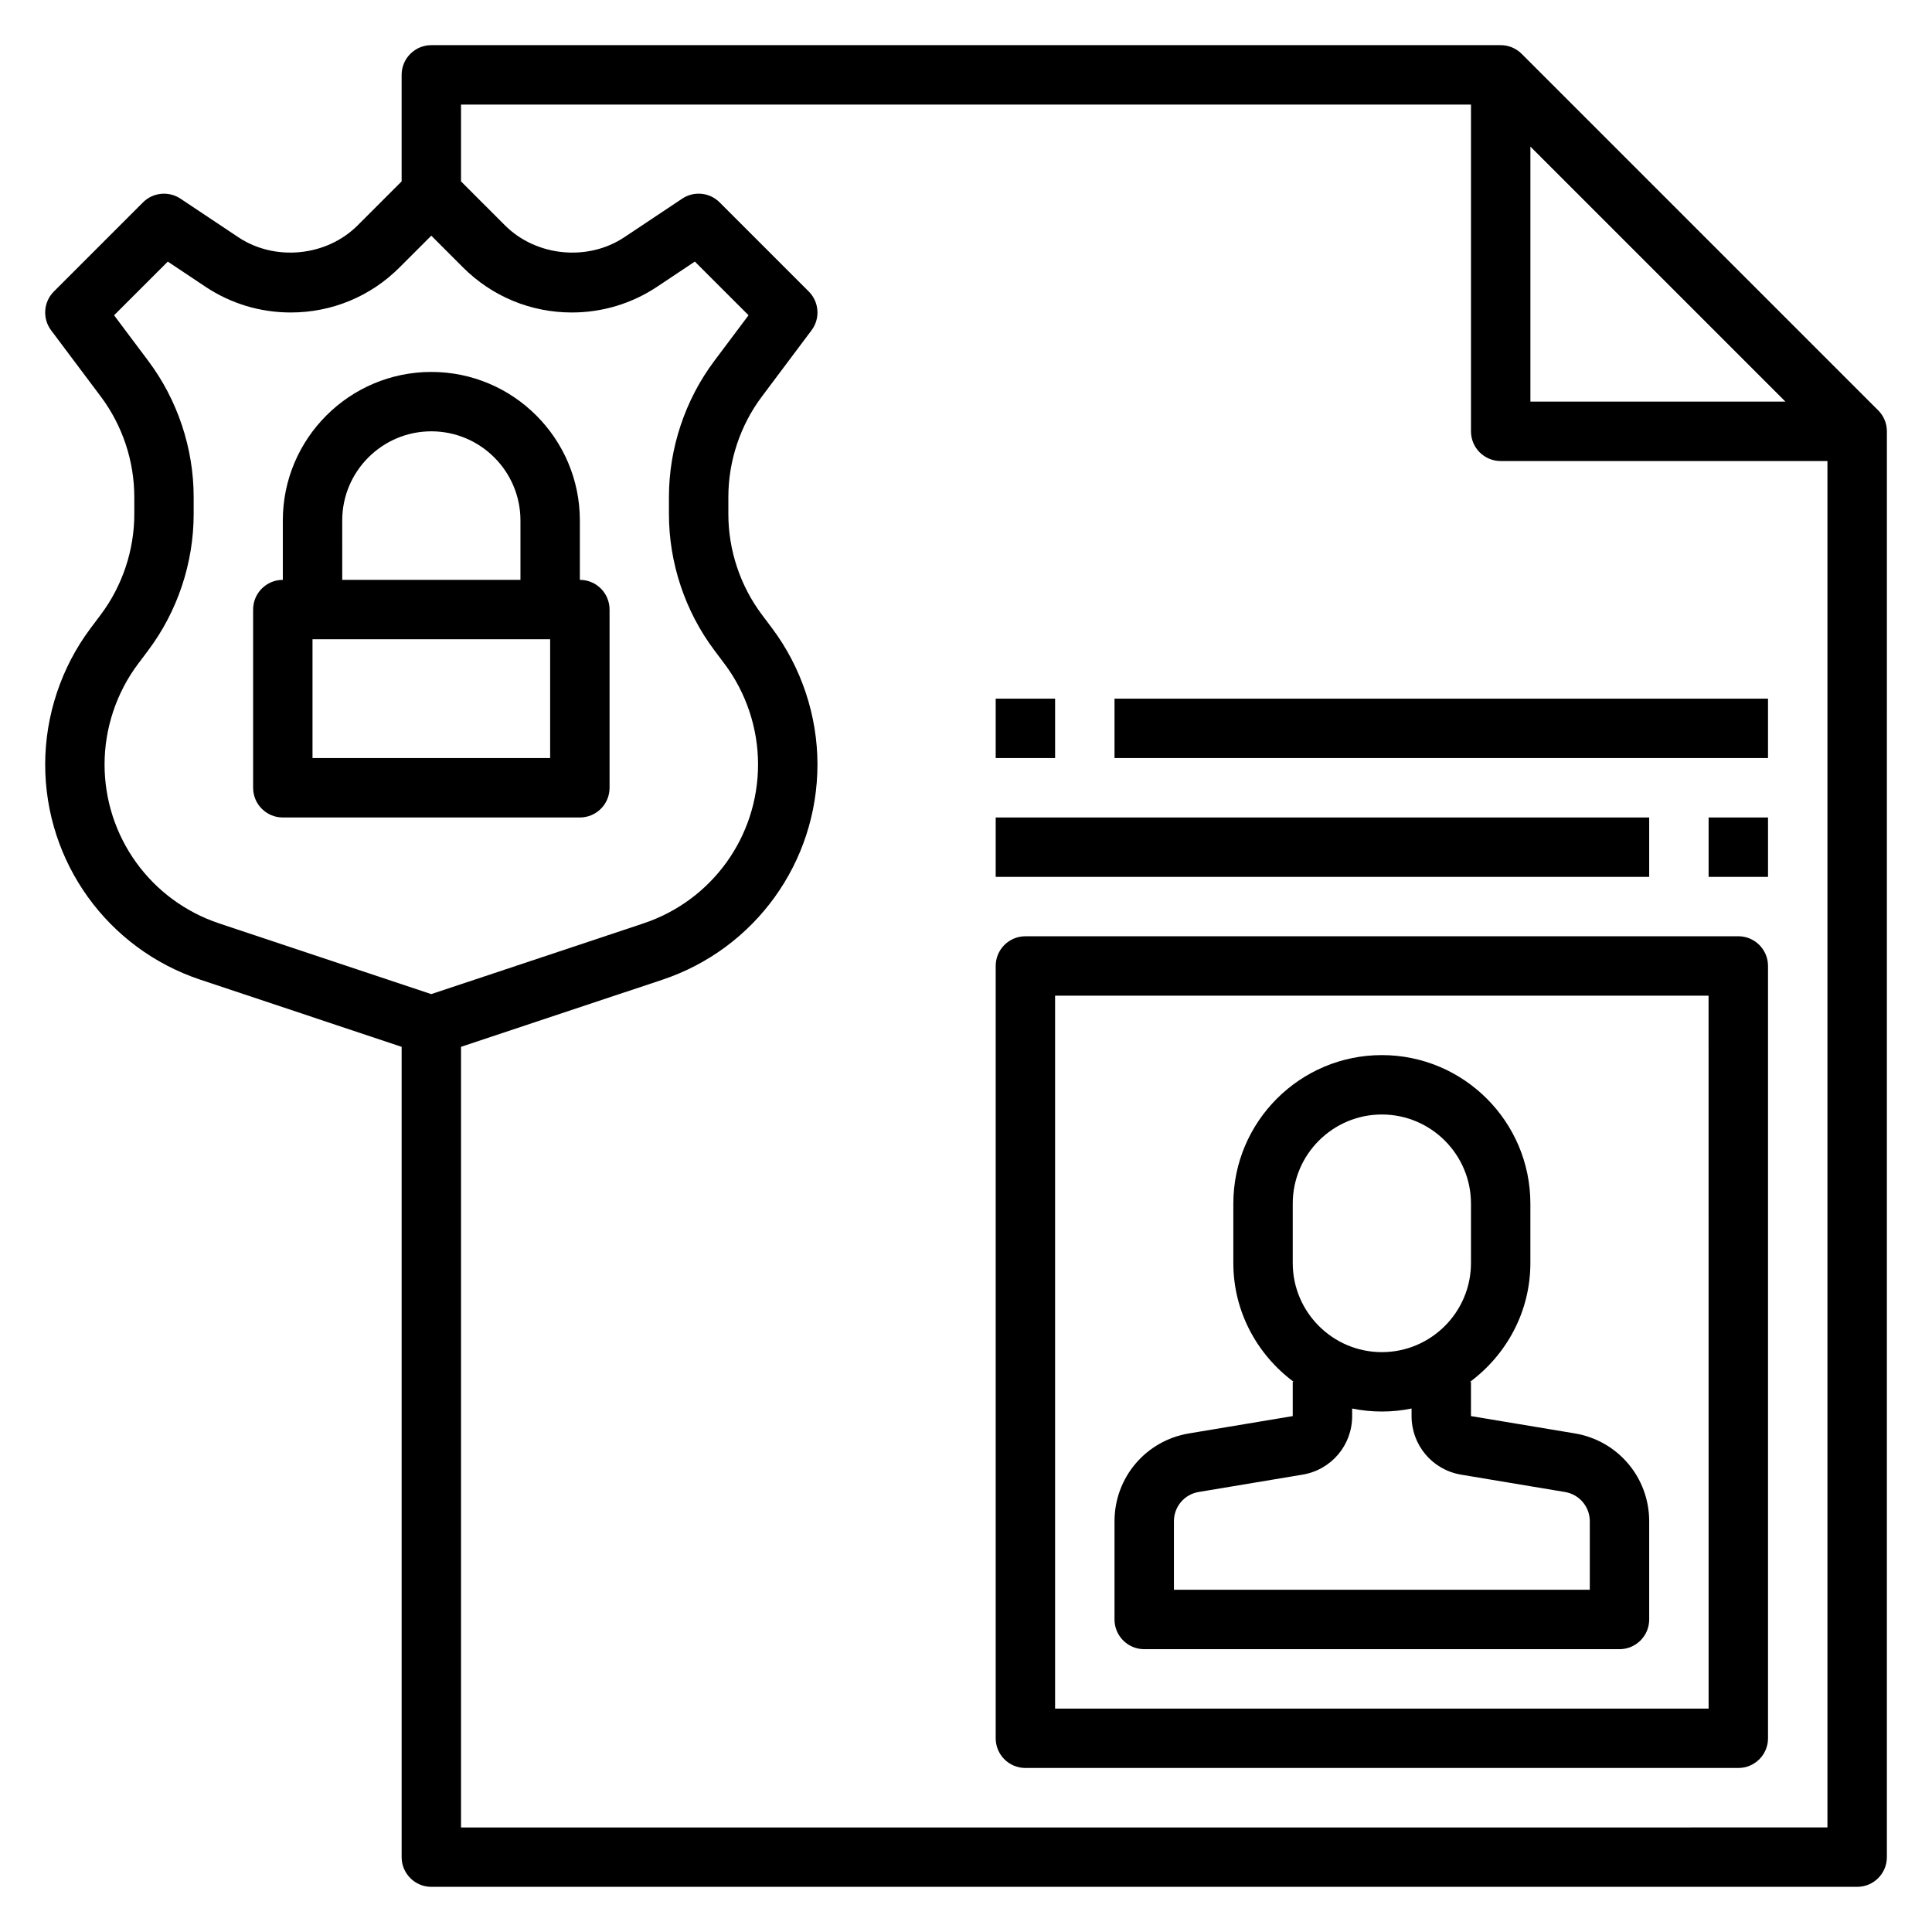
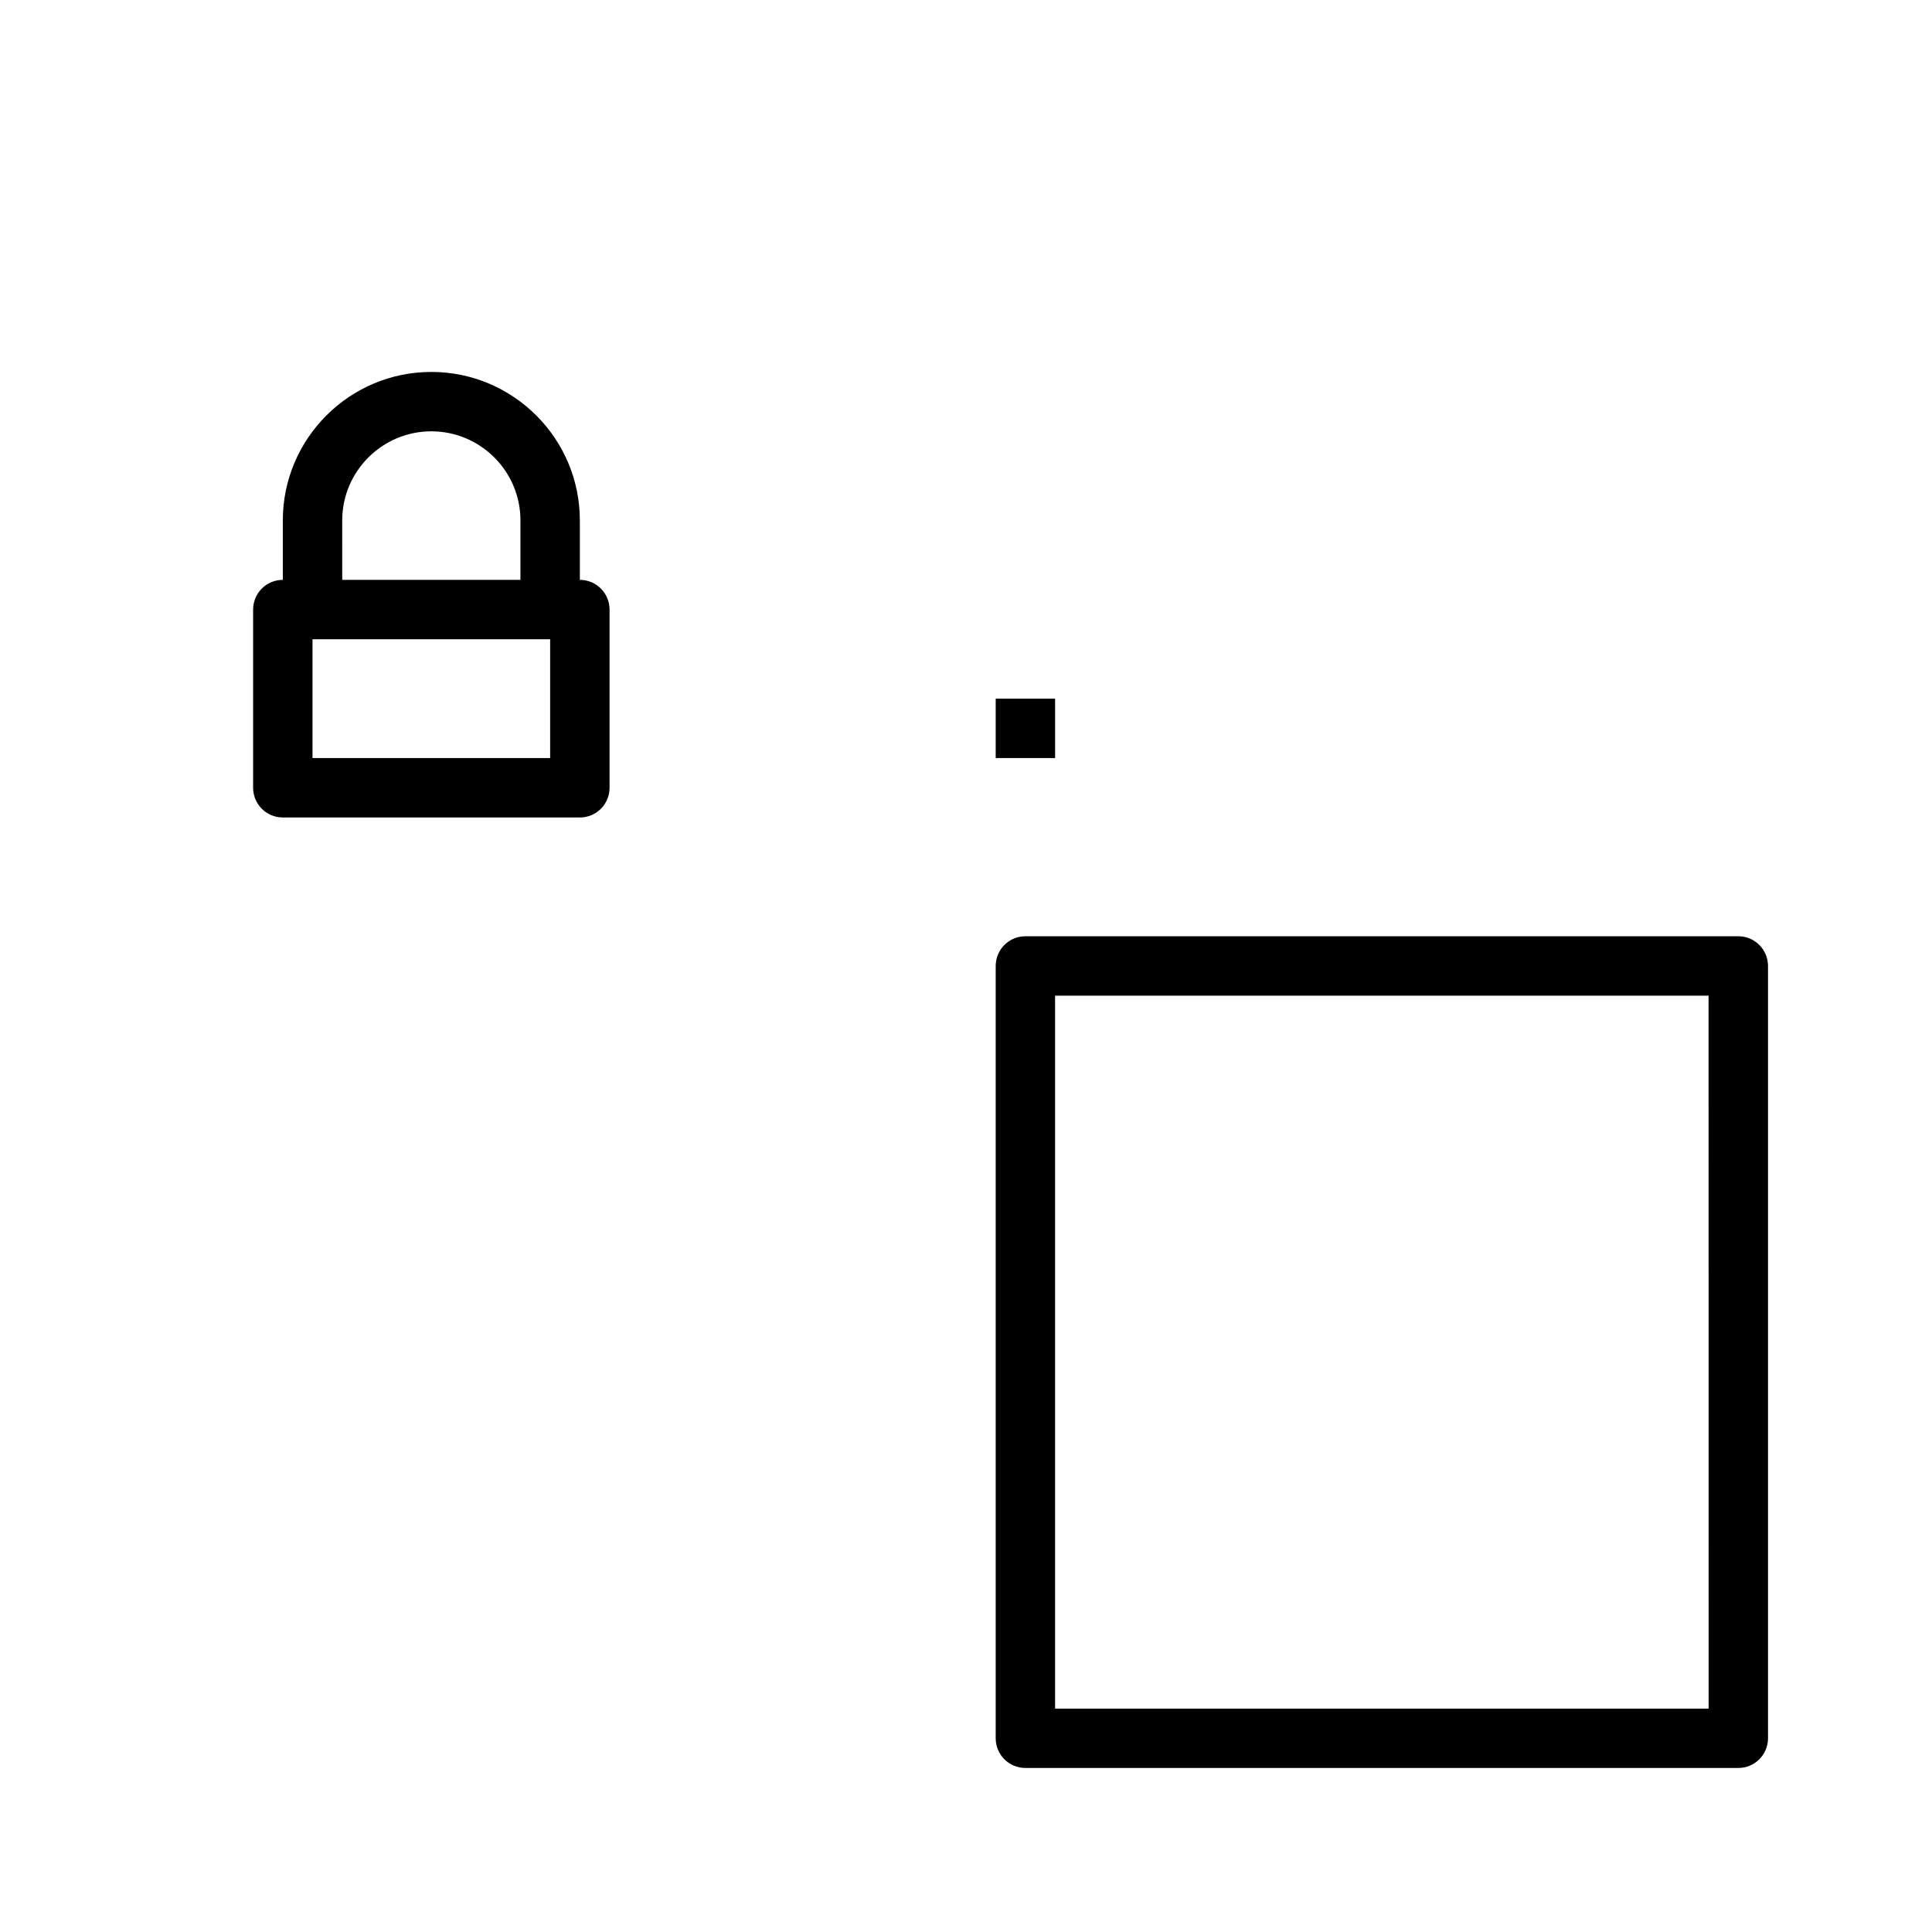
<svg xmlns="http://www.w3.org/2000/svg" fill="#000000" width="800px" height="800px" version="1.1" viewBox="144 144 512 512">
  <g>
-     <path d="m641.73 252.74-94.465-94.465c-1.473-1.48-3.473-2.309-5.566-2.309h-283.39c-4.352 0-7.871 3.527-7.871 7.871v28.23l-11.66 11.66c-8.242 8.25-21.922 9.605-31.629 3.133l-15.316-10.211c-3.109-2.078-7.281-1.676-9.938 0.984l-23.617 23.617c-2.769 2.769-3.082 7.152-0.73 10.289l13.16 17.547c5.734 7.633 8.883 17.09 8.883 26.637v4.512c0 9.555-3.148 19.012-8.879 26.645l-2.707 3.606c-7.754 10.336-12.031 23.16-12.031 36.086 0 25.93 16.531 48.871 41.133 57.062l53.332 17.785v214.74c0 4.344 3.519 7.871 7.871 7.871h377.86c4.352 0 7.871-3.527 7.871-7.871l0.004-377.86c0-2.086-0.828-4.094-2.305-5.562zm-92.16-69.898 67.59 67.59h-67.59zm-377.86 163.73c0-9.547 3.148-19.004 8.879-26.637l2.707-3.606c7.754-10.336 12.027-23.16 12.027-36.086v-4.512c0-12.934-4.273-25.75-12.027-36.086l-9.066-12.09 14.234-14.227 9.949 6.637c6.711 4.481 14.539 6.848 22.629 6.848 10.902 0 21.152-4.242 28.859-11.957l8.398-8.398 8.398 8.406c7.719 7.707 17.965 11.949 28.859 11.949 8.086 0 15.91-2.371 22.633-6.856l9.949-6.637 14.234 14.227-9.062 12.082c-7.758 10.344-12.035 23.168-12.035 36.094v4.512c0 12.934 4.273 25.75 12.027 36.086l2.707 3.606c5.734 7.641 8.883 17.098 8.883 26.645 0 19.145-12.203 36.078-30.363 42.133l-56.23 18.742-56.23-18.742c-18.16-6.055-30.359-22.98-30.359-42.133zm94.465 281.72v-206.87l53.332-17.773c24.598-8.203 41.129-31.137 41.129-57.074 0-12.934-4.273-25.75-12.027-36.086l-2.707-3.606c-5.731-7.633-8.879-17.09-8.879-26.637v-4.512c0-9.547 3.148-19.012 8.879-26.641l13.16-17.551c2.356-3.133 2.039-7.519-0.73-10.289l-23.617-23.617c-2.66-2.668-6.824-3.07-9.934-0.984l-15.32 10.211c-9.684 6.465-23.371 5.117-31.629-3.133l-11.656-11.66v-20.355h267.65v86.594c0 4.344 3.519 7.871 7.871 7.871h86.594v362.11z" />
    <path d="m305.54 352.77v-47.23c0-4.344-3.519-7.871-7.871-7.871v-15.742c0-21.703-17.656-39.359-39.359-39.359-21.703 0-39.359 17.656-39.359 39.359v15.742c-4.352 0-7.871 3.527-7.871 7.871v47.23c0 4.344 3.519 7.871 7.871 7.871h78.719c4.352 0 7.871-3.523 7.871-7.871zm-70.848-70.848c0-13.02 10.598-23.617 23.617-23.617 13.02 0 23.617 10.598 23.617 23.617v15.742h-47.23zm55.102 62.977h-62.977v-31.488h62.977z" />
    <path d="m604.67 392.12h-188.93c-4.352 0-7.871 3.527-7.871 7.871v204.67c0 4.344 3.519 7.871 7.871 7.871h188.93c4.352 0 7.871-3.527 7.871-7.871v-204.67c0-4.348-3.519-7.875-7.871-7.875zm-7.871 204.68h-173.19v-188.93h173.18z" />
-     <path d="m447.23 581.05h125.95c4.352 0 7.871-3.527 7.871-7.871v-26.023c0-11.594-8.297-21.387-19.734-23.293l-27.496-4.582v-9.078h-0.242c9.641-7.18 15.984-18.57 15.984-31.488v-15.742c0-21.703-17.656-39.359-39.359-39.359s-39.359 17.656-39.359 39.359v15.742c0 12.918 6.344 24.309 15.988 31.488h-0.246v9.078l-27.496 4.59c-11.438 1.902-19.734 11.695-19.734 23.281v26.027c0 4.344 3.519 7.871 7.871 7.871zm39.359-118.08c0-13.02 10.598-23.617 23.617-23.617s23.617 10.598 23.617 23.617v15.742c0 13.02-10.598 23.617-23.617 23.617s-23.617-10.598-23.617-23.617zm-31.488 84.18c0-3.863 2.769-7.133 6.574-7.762l27.496-4.59c7.629-1.258 13.164-7.793 13.164-15.52v-2c2.543 0.52 5.18 0.793 7.871 0.793 2.691 0 5.328-0.277 7.871-0.797v2c0 7.731 5.535 14.266 13.16 15.531l27.496 4.59c3.805 0.633 6.578 3.898 6.578 7.754v18.156h-110.21z" />
-     <path d="m596.8 360.64h15.742v15.742h-15.742z" />
-     <path d="m407.87 360.64h173.18v15.742h-173.18z" />
    <path d="m407.87 329.15h15.742v15.742h-15.742z" />
-     <path d="m439.36 329.15h173.18v15.742h-173.18z" />
  </g>
</svg>